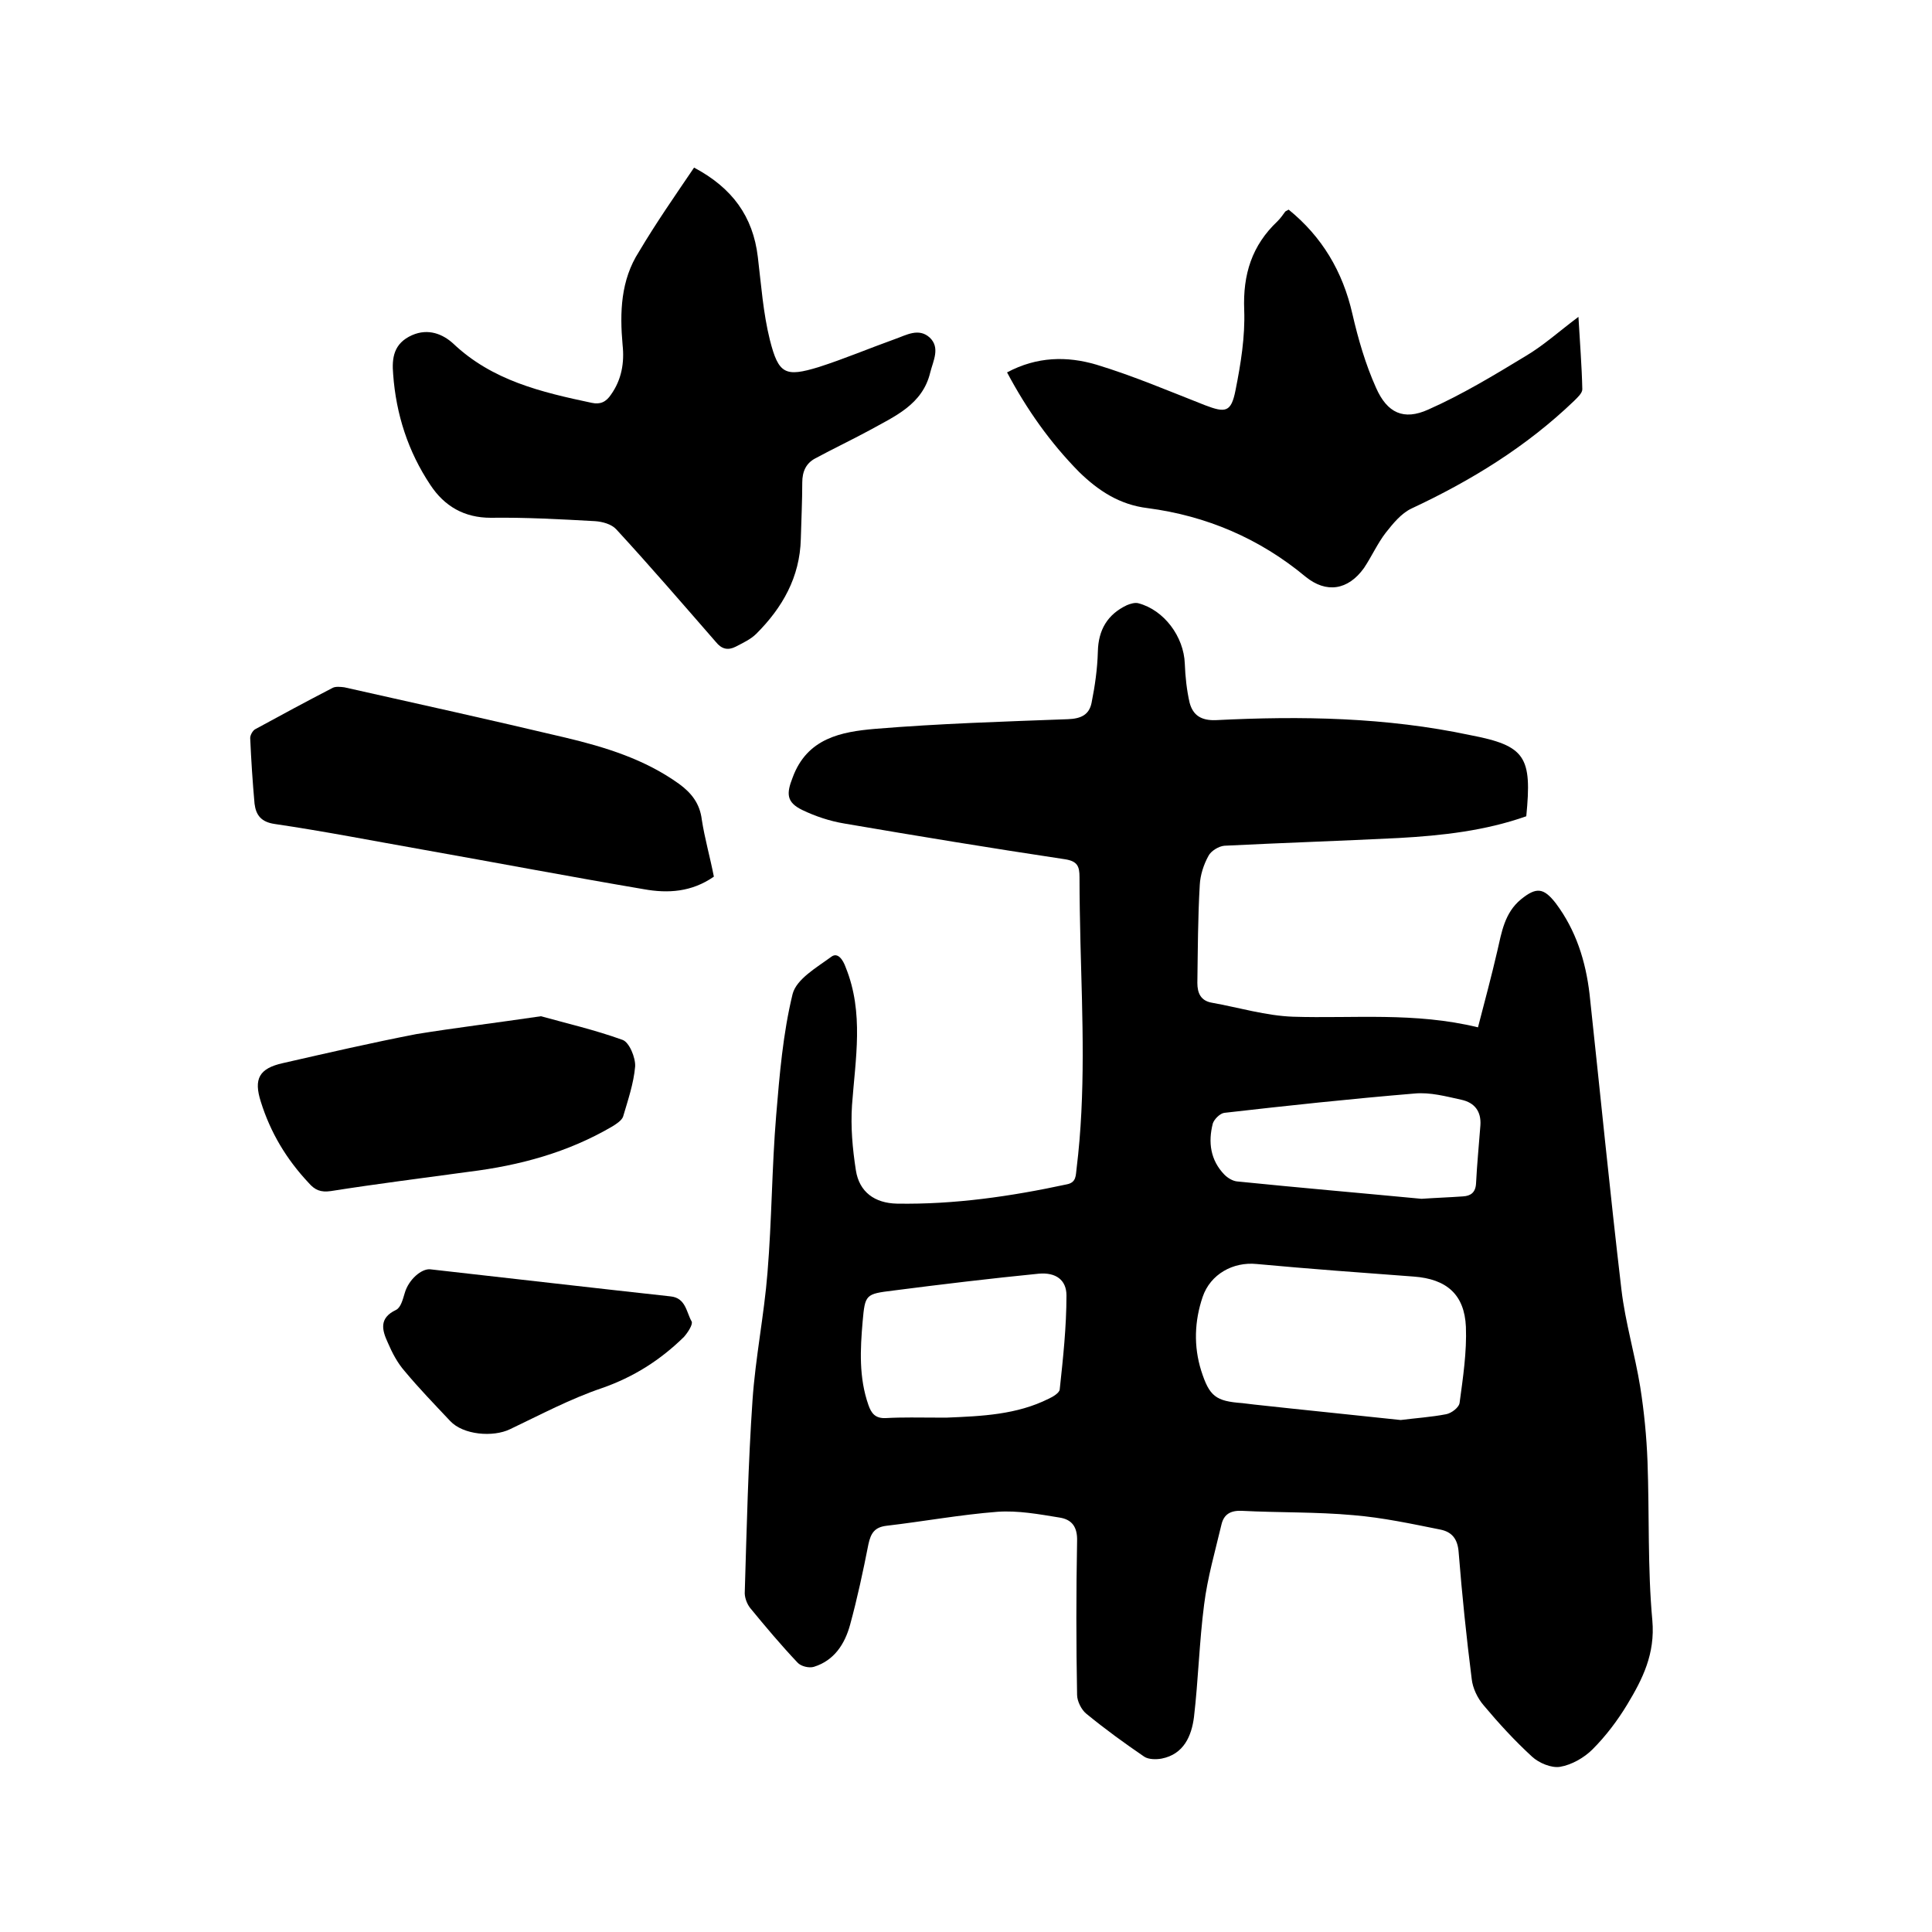
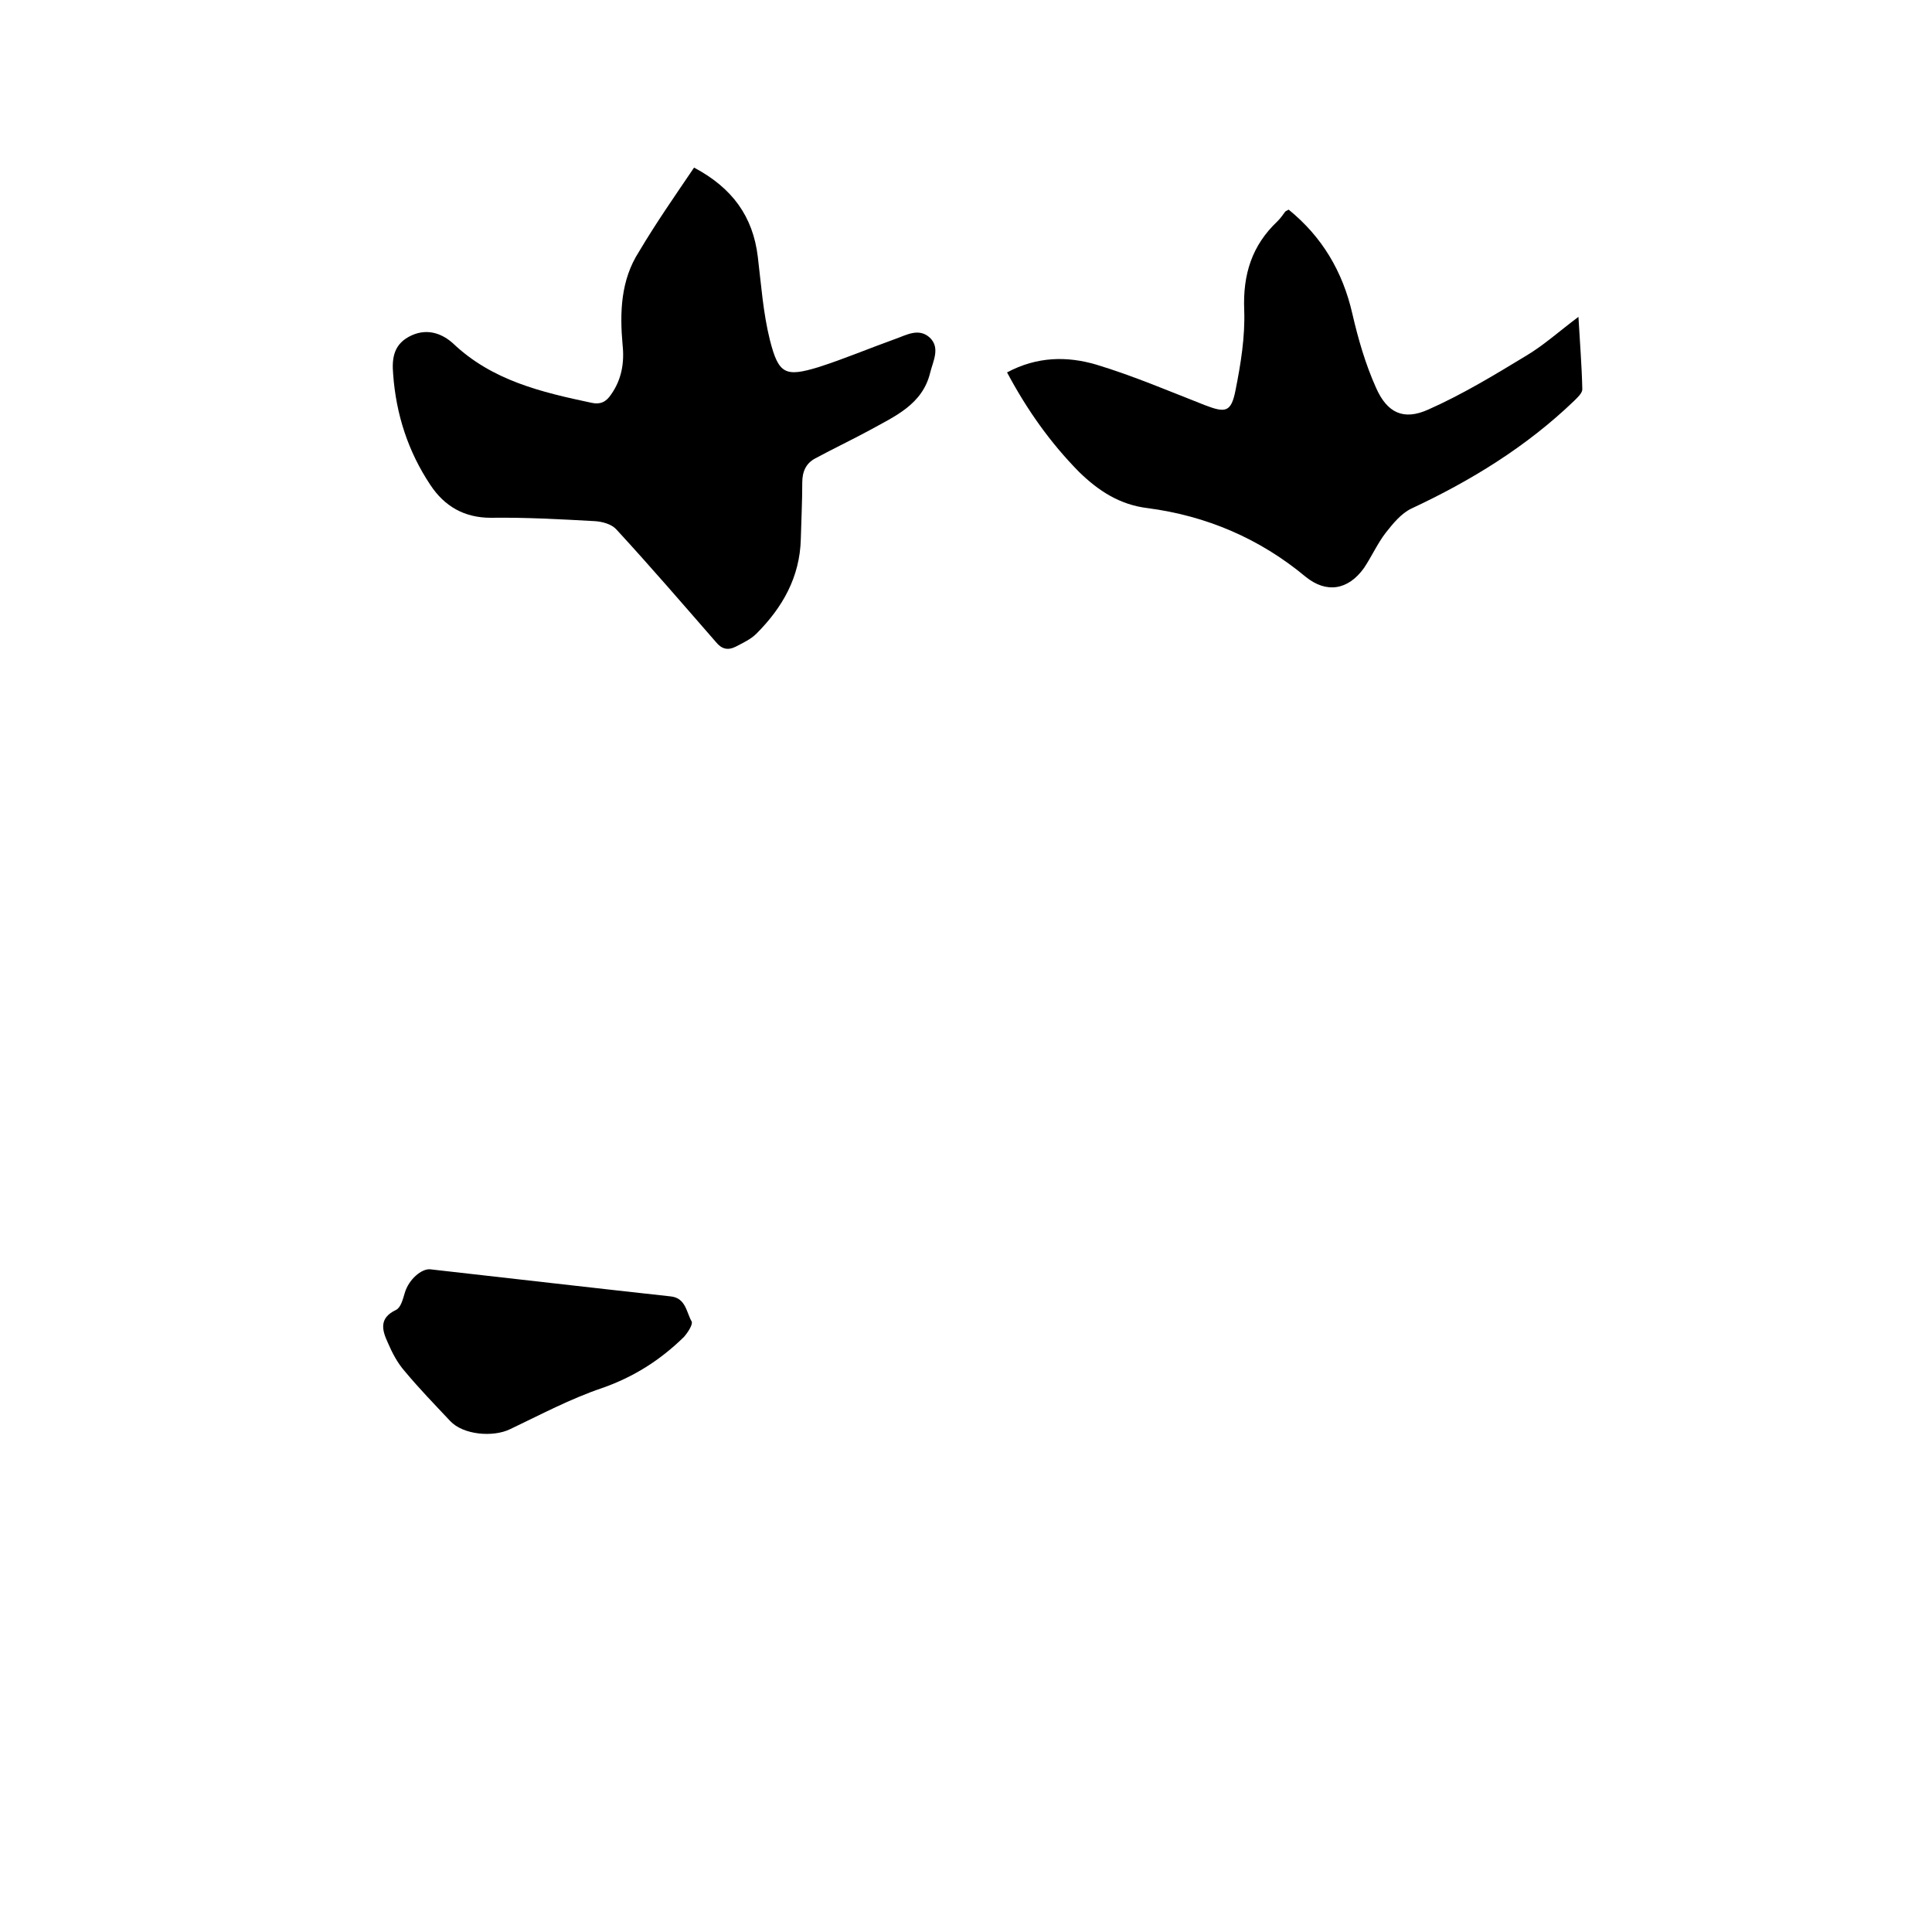
<svg xmlns="http://www.w3.org/2000/svg" enable-background="new 0 0 400 400" viewBox="0 0 400 400">
-   <path d="m316 169c-8.5 3-17.4 4-26.4 4.5-12 .6-24.1 1-36.1 1.6-1.2.1-2.8 1.1-3.3 2.1-1 1.8-1.7 4-1.8 6-.4 6.8-.4 13.5-.5 20.3 0 2.1.7 3.7 3 4.1 5.6 1 11.2 2.7 16.8 2.9 12.5.4 25.2-1 38.3 2.2 1.4-5.4 2.8-10.6 4-15.8.9-3.9 1.5-7.9 4.9-10.7 3.2-2.6 4.7-2.4 7.2.8 4.2 5.6 6.2 12 7 18.8 2.2 20.4 4.2 40.8 6.6 61.2.8 6.8 2.8 13.4 3.9 20.2.8 5.1 1.3 10.2 1.5 15.4.4 11 0 22 1 32.9.6 6.9-2 12.1-5.2 17.4-2 3.3-4.4 6.5-7.2 9.3-1.7 1.7-4.3 3.2-6.7 3.6-1.8.3-4.4-.8-5.8-2.1-3.6-3.3-6.9-6.9-10-10.6-1.3-1.5-2.3-3.6-2.5-5.5-1.1-8.7-2-17.4-2.7-26.2-.2-2.8-1.4-4.2-3.7-4.7-6-1.2-12-2.5-18.1-3-7.7-.7-15.4-.5-23.1-.9-2.3-.1-3.7.7-4.2 2.8-1.3 5.5-2.9 11-3.6 16.6-1 7.7-1.2 15.6-2.1 23.3-.5 3.9-2.1 7.7-6.7 8.6-1.1.2-2.7.2-3.6-.4-4.1-2.8-8.1-5.7-12-8.9-1-.8-1.9-2.6-1.9-3.9-.2-10.6-.2-21.2 0-31.8.1-3-1.1-4.5-3.6-4.9-4.3-.7-8.6-1.5-12.9-1.2-7.7.6-15.3 2-23 2.9-2.4.3-3.2 1.5-3.7 3.8-1.1 5.6-2.3 11.2-3.8 16.7-1.1 4-3.3 7.4-7.5 8.7-1 .3-2.7-.1-3.4-.9-3.4-3.6-6.6-7.4-9.8-11.3-.7-.9-1.2-2.3-1.1-3.4.4-13.2.7-26.5 1.6-39.6.6-8.8 2.4-17.6 3.1-26.4.9-10.9.9-21.8 1.8-32.6.7-8.4 1.4-16.9 3.4-25.1.8-3.1 5-5.5 8-7.7 1.3-1 2.4.5 3 2.2 3.8 9.4 2 18.9 1.3 28.5-.3 4.5.1 9 .8 13.5s3.9 6.8 8.5 6.9c11.9.2 23.6-1.5 35.2-4 2-.4 1.8-1.9 2-3.3 1.9-15.5 1.2-31.1.8-46.6-.1-4.5-.2-9.1-.2-13.7 0-2.2-.4-3.3-3-3.7-15.3-2.3-30.5-4.8-45.7-7.4-3-.5-6-1.5-8.7-2.8-3.3-1.6-3.3-3.4-2-6.7 3-8.2 10.1-9.5 17.1-10.1 13.3-1.1 26.6-1.5 39.9-2 2.7-.1 4.4-.9 4.9-3.4.7-3.5 1.2-7 1.3-10.6.1-4.5 2-7.7 6-9.6.7-.3 1.7-.6 2.4-.4 5.3 1.4 9.4 6.9 9.6 12.5.1 2.7.4 5.5 1 8.1.7 2.6 2.4 3.7 5.4 3.6 17.7-.9 35.3-.6 52.7 3.1 11.5 2.2 12.8 4.5 11.6 16.8zm-26 125c3.1-.4 6.3-.6 9.4-1.2 1.1-.2 2.7-1.4 2.8-2.4.7-5.2 1.5-10.5 1.3-15.7-.3-6.7-4-9.9-10.8-10.4-10.8-.8-21.7-1.6-32.5-2.6-4.9-.5-9.6 2.1-11.2 6.8-1.7 5-1.9 10.2-.3 15.3 1.7 5.3 3 6.3 8.5 6.7.8.1 1.7.2 2.5.3 10 1.1 20.1 2.1 30.3 3.2zm-96.1-.5h2.2c7.2-.3 14.4-.6 21-3.9.9-.4 2.2-1.2 2.3-1.9.7-6.5 1.4-13 1.4-19.5 0-3.2-2.2-4.8-5.7-4.5-10.1 1-20.1 2.2-30.2 3.5-5.7.7-5.8.8-6.3 6.4-.5 5.8-.8 11.6 1.2 17.3.6 1.7 1.4 2.8 3.6 2.7 3.5-.2 7-.1 10.5-.1zm100.4-45.3c2.9-.2 5.8-.3 8.6-.5 1.6-.1 2.6-.8 2.7-2.7.2-4 .6-8 .9-12 .2-2.9-1.2-4.7-3.9-5.3-3.2-.7-6.5-1.6-9.7-1.3-13.2 1.1-26.3 2.5-39.4 4-.9.1-2.1 1.3-2.4 2.2-1 3.9-.5 7.6 2.4 10.6.7.7 1.7 1.3 2.6 1.4 12.8 1.3 25.6 2.4 38.2 3.6z" />
  <path d="m143.7 34.7c7.9 4.2 12.2 10.1 13.2 18.5.7 5.8 1.1 11.6 2.5 17.2 1.8 7.1 3.2 7.7 10.1 5.6 5.3-1.7 10.5-3.9 15.8-5.8 2.3-.8 4.9-2.4 7.2-.3 2.2 2.1.7 4.8.1 7.2-1.6 6.7-7.4 9.1-12.6 12-3.7 2-7.5 3.8-11.2 5.8-1.9 1-2.7 2.7-2.7 5 0 3.9-.2 7.8-.3 11.7-.2 7.9-3.8 14.2-9.2 19.6-1.2 1.2-2.8 1.9-4.3 2.7-1.6.8-2.9.5-4.1-1-6.8-7.8-13.6-15.7-20.6-23.3-1-1.1-2.9-1.6-4.4-1.7-7.2-.4-14.4-.8-21.6-.7-5.5 0-9.6-2.4-12.5-6.8-4.6-6.9-7.1-14.6-7.7-22.9-.3-3.4.1-6.4 3.9-8.1 3.4-1.5 6.4-.2 8.5 1.7 8.1 7.7 18.3 10.1 28.7 12.3 1.8.4 3-.2 4-1.7 2.2-3.1 2.8-6.6 2.4-10.3-.6-6.7-.4-13.4 3.4-19.3 3.5-5.9 7.4-11.5 11.4-17.4z" />
  <path d="m208.5 77.1c6.2-3.3 12.4-3.4 18.5-1.6 7.6 2.3 15.1 5.5 22.5 8.4 4.2 1.6 5.4 1.5 6.3-3.1 1.1-5.5 2-11.1 1.8-16.6-.3-7.4 1.6-13.4 6.9-18.4.6-.6 1.1-1.3 1.6-2 .1-.1.4-.2.7-.4 6.9 5.6 11.2 12.8 13.2 21.6 1.2 5.2 2.7 10.4 4.9 15.3 2.3 5.2 5.7 6.8 10.8 4.5 7-3.1 13.6-7.1 20.2-11.1 3.7-2.2 6.9-5.1 10.9-8.1.3 5.4.7 10.2.8 15 0 .8-1 1.7-1.7 2.4-9.9 9.5-21.3 16.5-33.7 22.3-2.1 1-3.8 3.1-5.3 5-1.7 2.2-2.9 4.9-4.5 7.3-3.3 4.6-7.8 5.3-12.1 1.8-9.5-7.9-20.5-12.6-32.7-14.2-5.8-.7-10.2-3.6-14.2-7.5-6-6.1-10.8-12.9-14.9-20.6z" />
-   <path d="m147.8 181.5c-4.6 3.2-9.5 3.5-14.5 2.6-15.3-2.6-30.6-5.5-45.8-8.2-10.2-1.8-20.4-3.8-30.6-5.3-2.8-.4-3.9-1.8-4.2-4.2-.4-4.5-.7-9-.9-13.6 0-.6.5-1.5 1-1.8 5.3-2.9 10.7-5.8 16.1-8.6.6-.3 1.6-.2 2.4-.1 15.2 3.4 30.5 6.8 45.7 10.4 8.4 2 16.5 4.5 23.6 9.6 2.6 1.9 4.3 4.1 4.7 7.4.6 3.9 1.7 7.7 2.5 11.8z" />
-   <path d="m112 210.4c5 1.4 11.1 2.8 16.9 4.9 1.4.5 2.7 3.7 2.6 5.5-.3 3.5-1.5 7-2.5 10.4-.3.8-1.4 1.5-2.2 2-9.2 5.4-19.2 8.1-29.7 9.4-9.5 1.3-19.1 2.5-28.6 4-2.1.3-3.3-.2-4.6-1.7-4.6-4.9-7.9-10.4-9.9-16.8-1.5-4.7-.4-6.9 4.6-8 9.2-2.1 18.3-4.2 27.6-6 8-1.3 16.3-2.3 25.8-3.7z" />
  <path d="m89.1 262.8c16.9 1.9 33.3 3.8 49.7 5.6 3.2.3 3.3 3.3 4.4 5.2.3.6-.8 2.3-1.6 3.2-4.9 4.8-10.4 8.3-17 10.6-6.5 2.2-12.7 5.5-19 8.5-3.5 1.7-9.7 1.2-12.4-1.7-3.2-3.4-6.4-6.7-9.4-10.3-1.5-1.7-2.6-3.8-3.5-5.9-1.2-2.6-1.9-5.1 1.7-6.8 1-.5 1.4-2.2 1.8-3.5.8-2.8 3.5-5.1 5.3-4.9z" />
</svg>